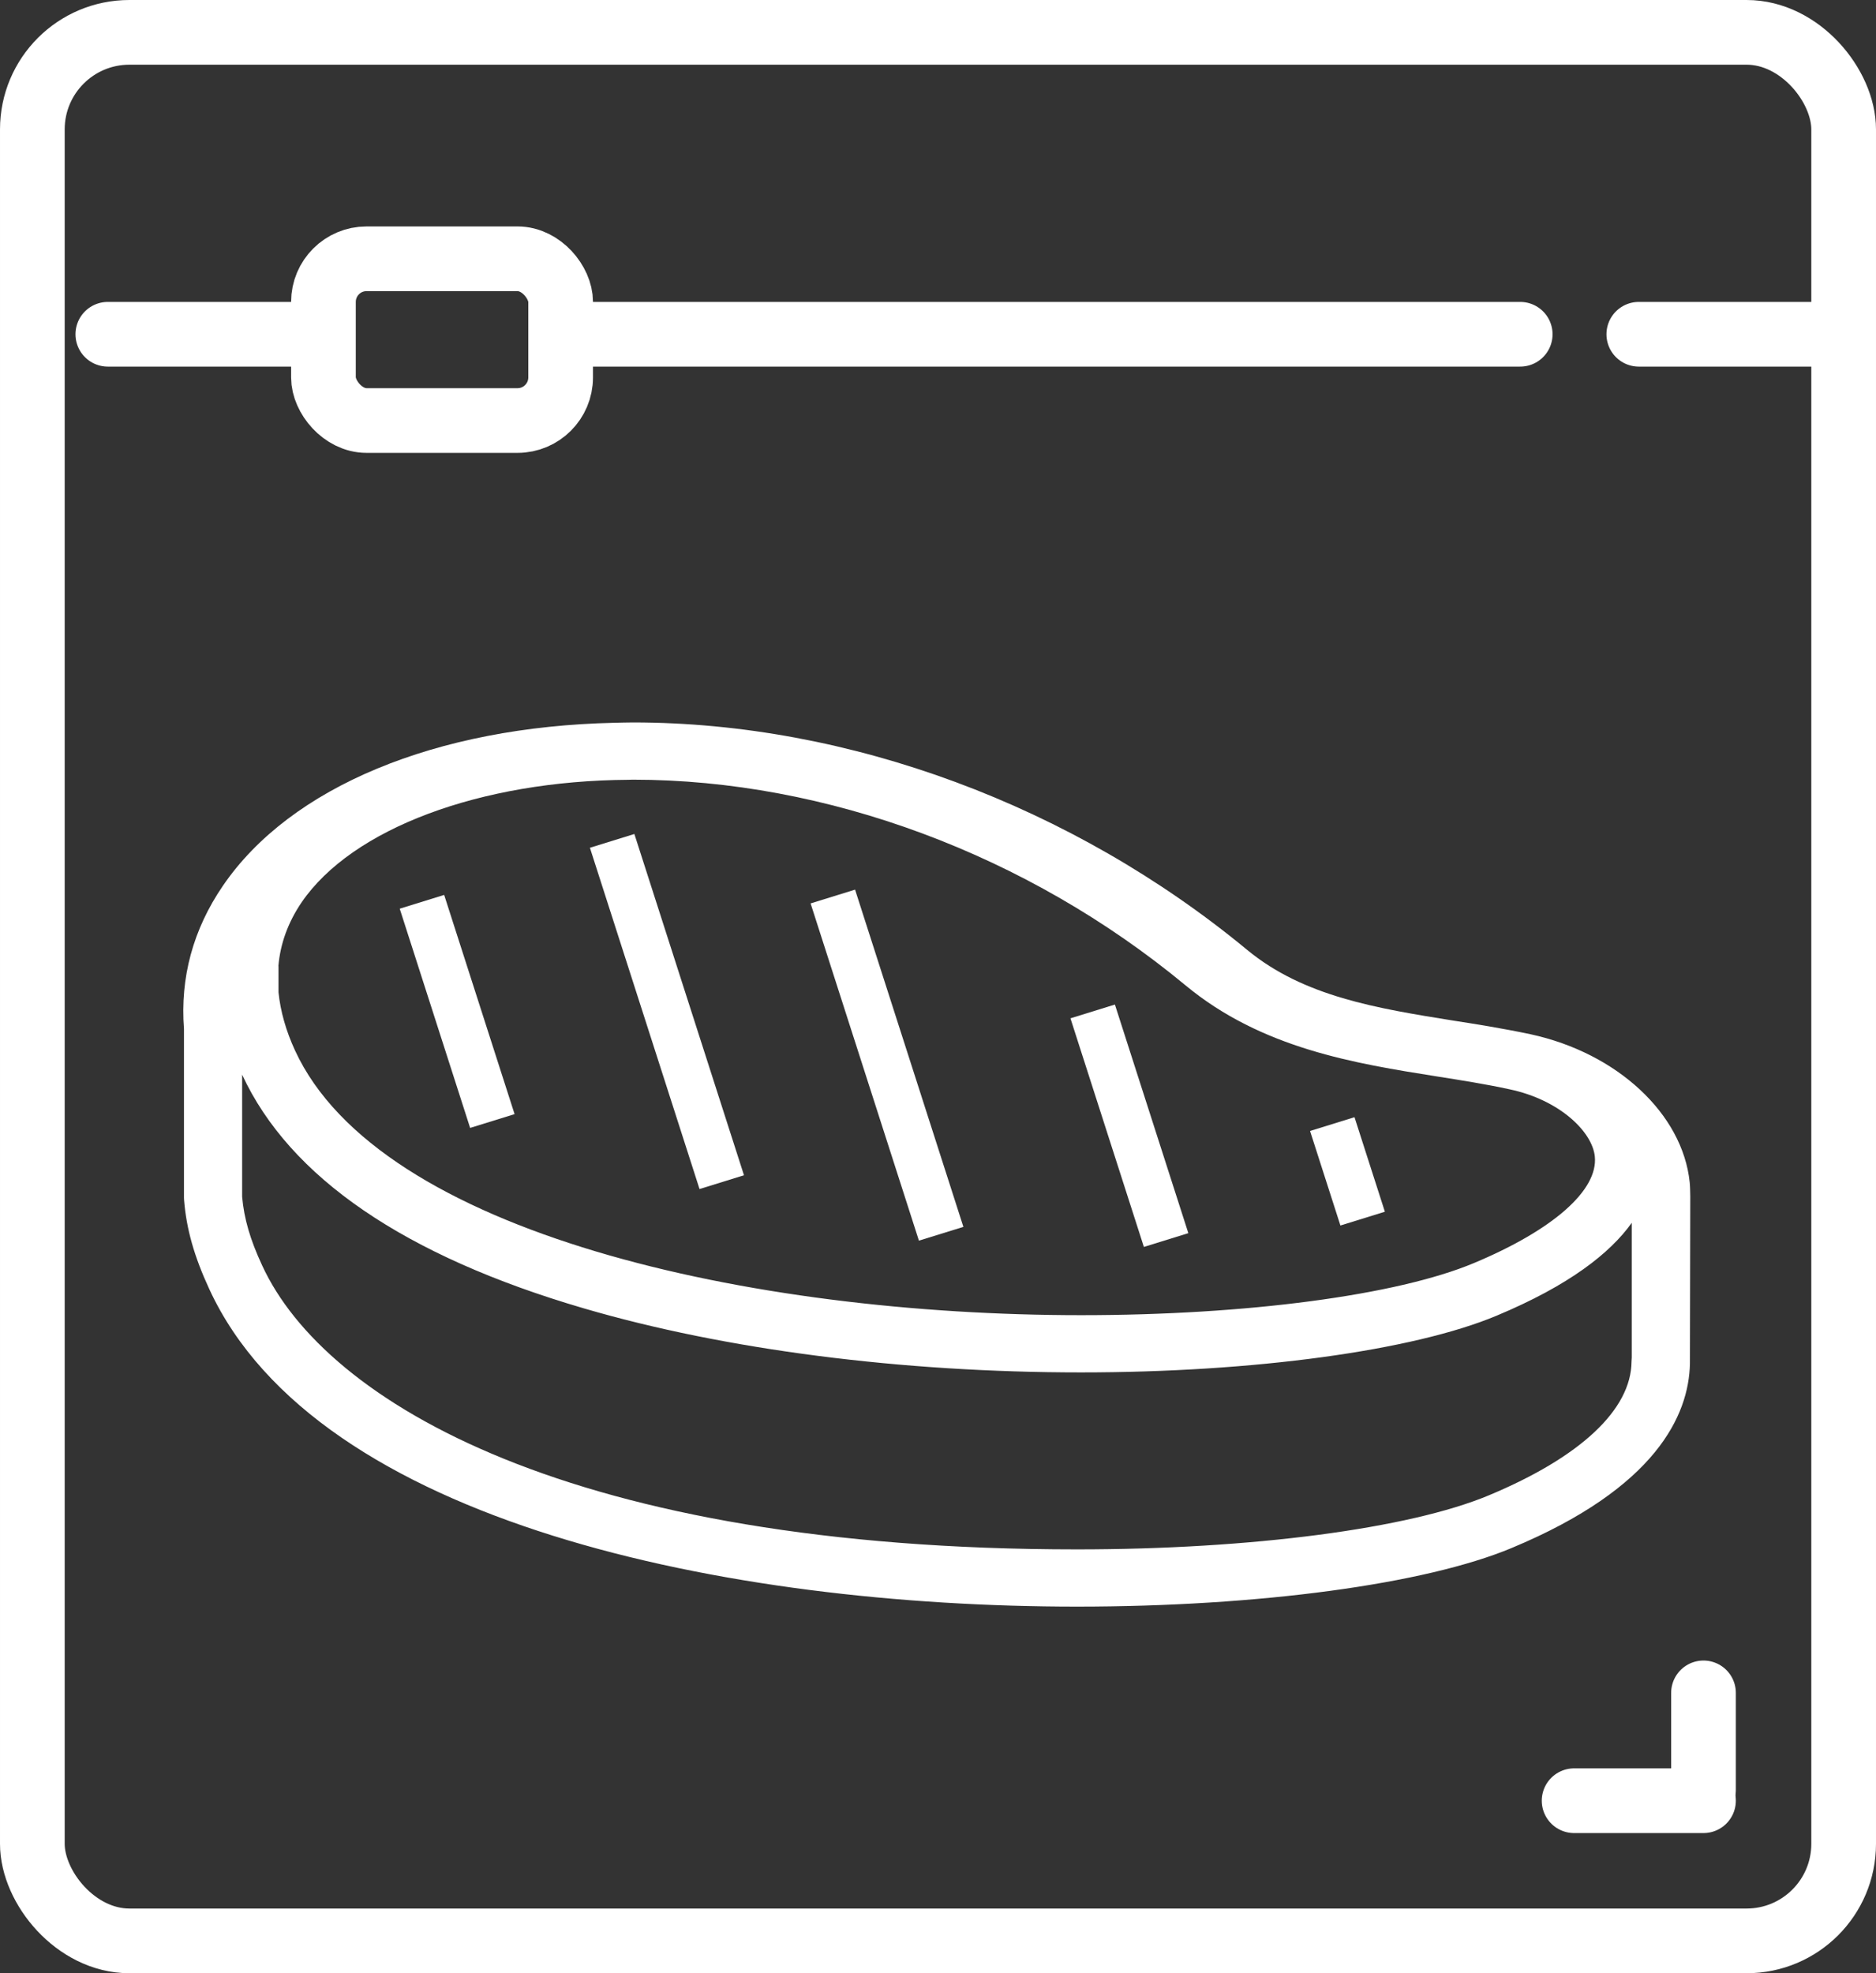
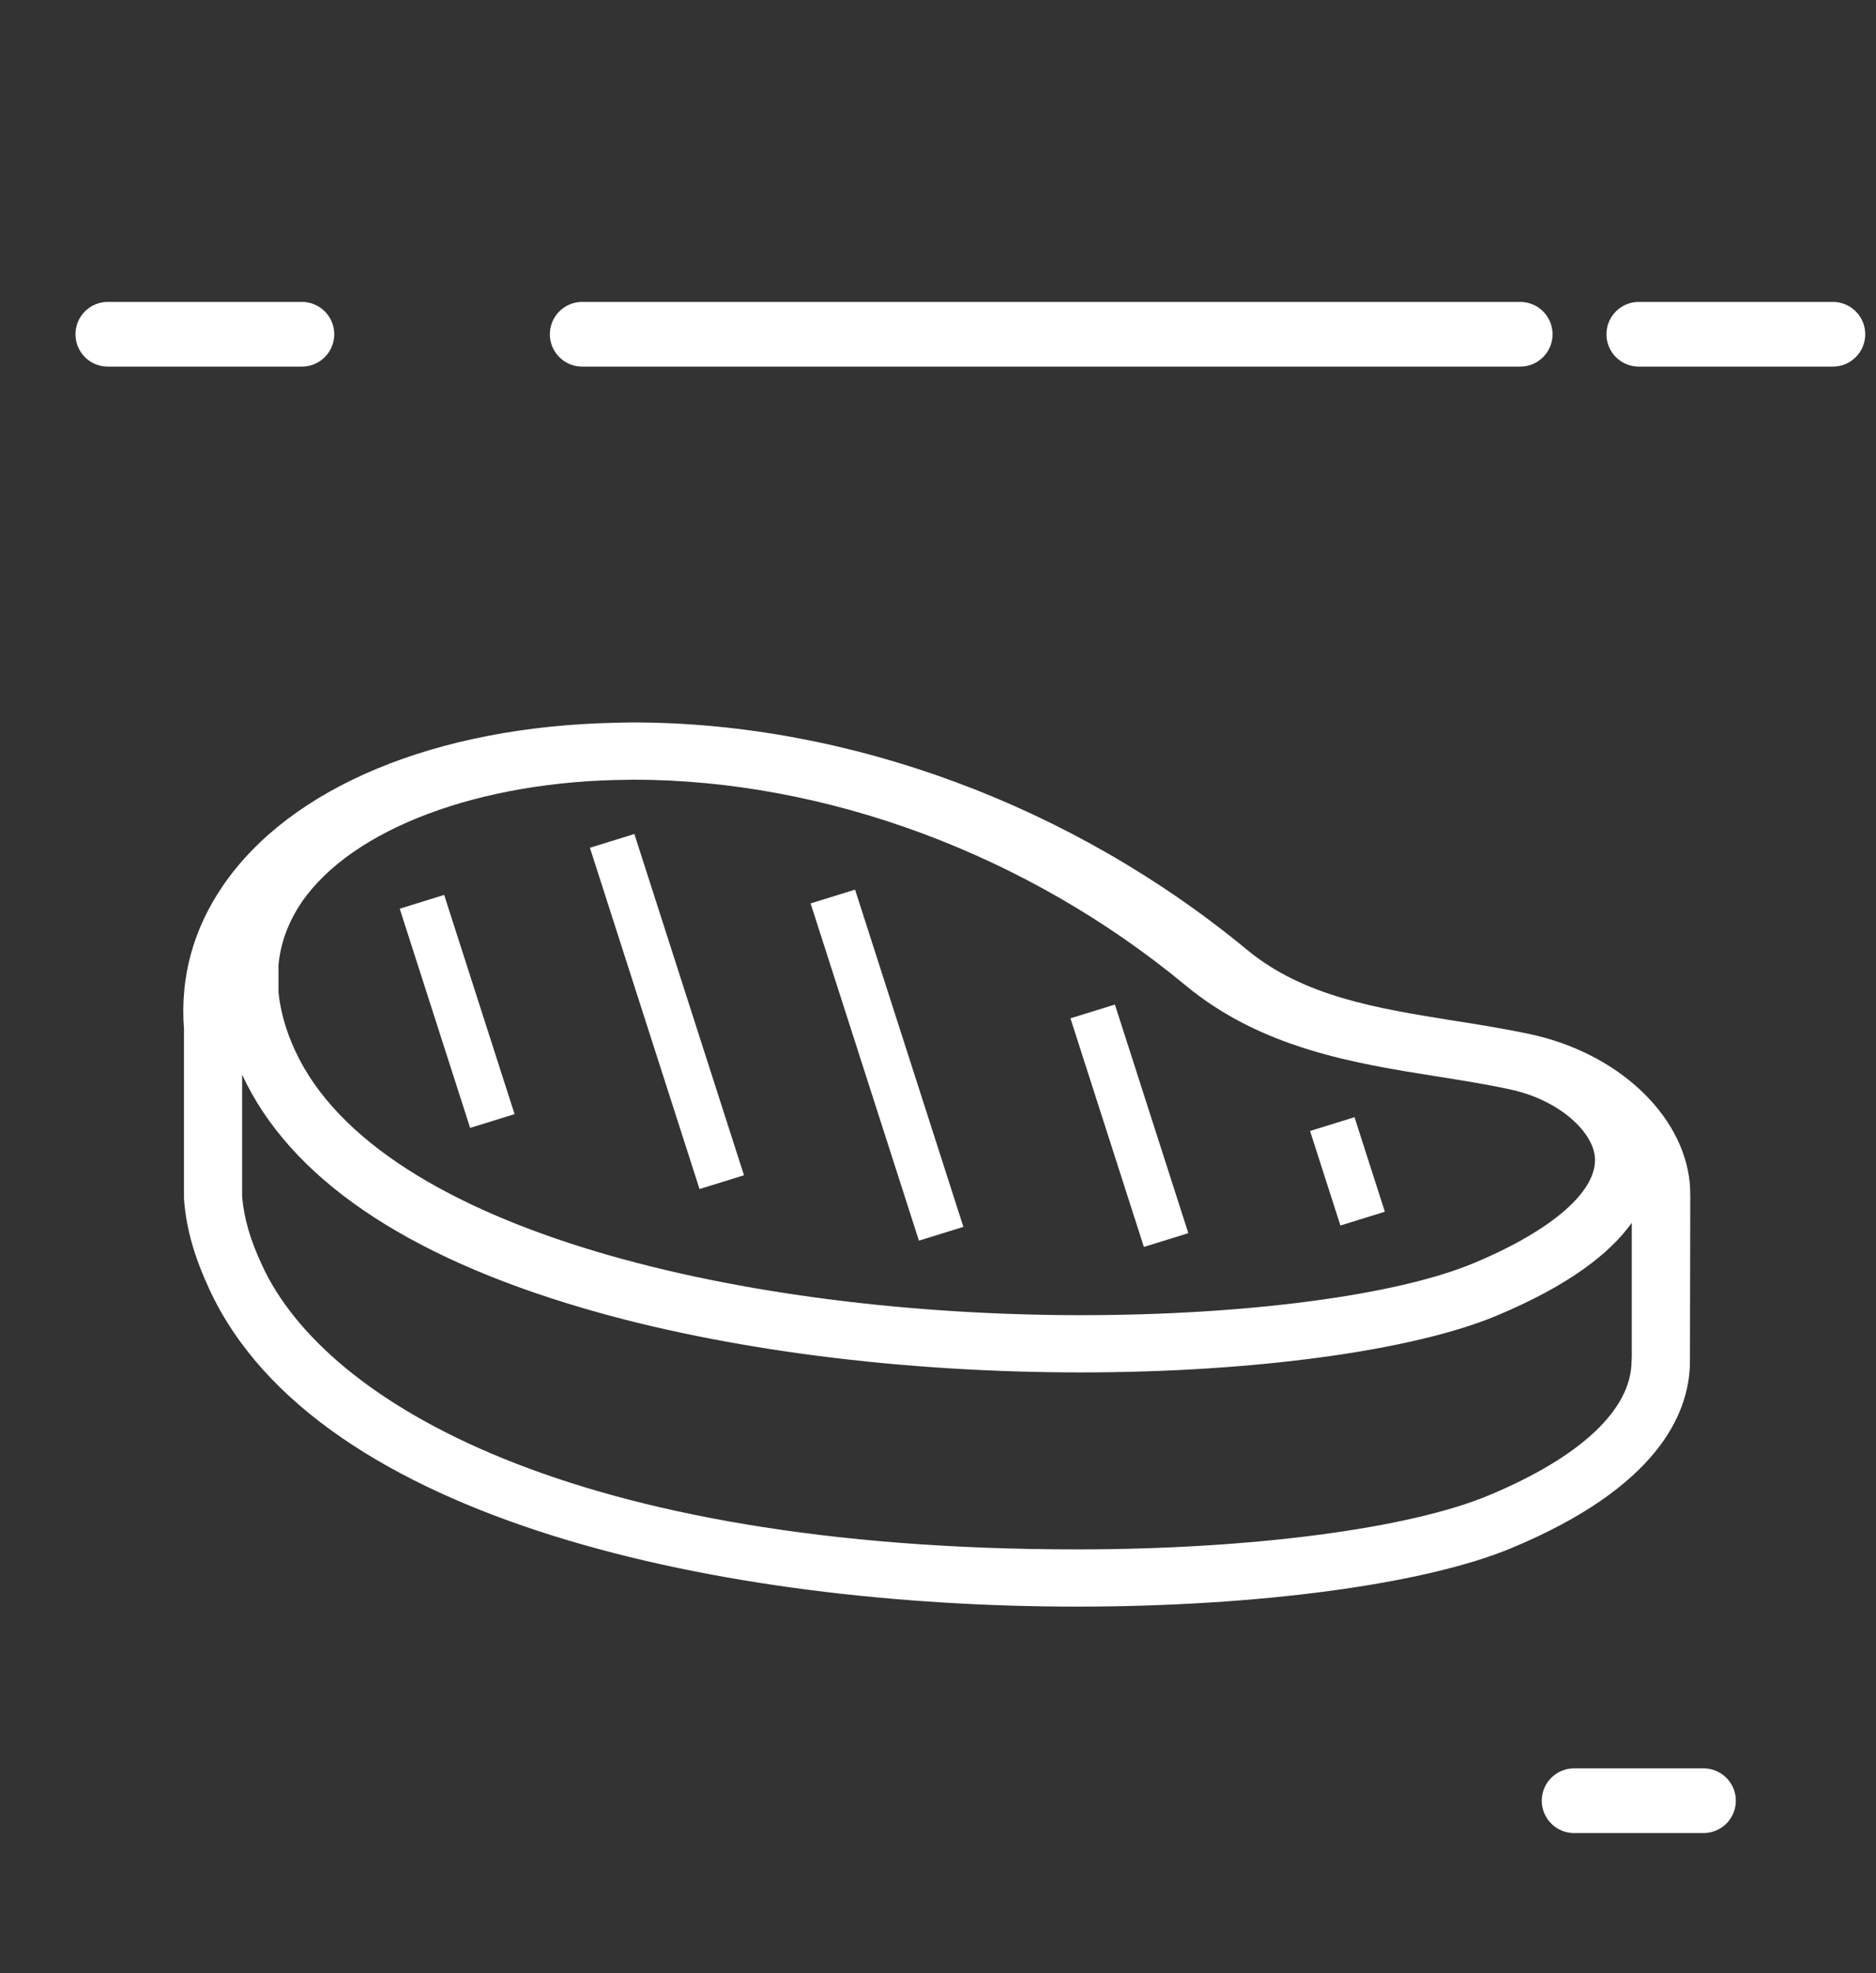
<svg xmlns="http://www.w3.org/2000/svg" width="174" height="183" viewBox="0 0 174 183" fill="none">
  <rect x="0" y="0" width="174" height="183" fill="#333333" stroke="none" />
-   <rect x="3" y="3" width="168" height="177" rx="9" stroke="white" stroke-width="6" />
  <path d="M156.72 109.646C156.061 103.297 149.997 97.66 141.965 95.919C139.35 95.367 136.755 94.953 134.81 94.655C127.665 93.509 120.92 92.415 115.688 88.105C99.474 74.697 78.71 67 58.712 67C58.712 67 58.712 67 58.702 67C58.702 67 58.702 67 58.691 67C58.118 67 57.545 67.021 56.983 67.032C40.434 67.393 26.933 72.977 20.674 82.149C17.907 86.194 16.697 90.664 17.064 95.43V111.1L17.075 111.312C17.291 113.988 18.015 116.535 19.41 119.55C29.419 141.271 67.544 149 99.885 149C116.737 149 132.183 146.919 140.204 143.564C153.639 137.97 156.634 131.218 156.742 126.483L156.774 110.941C156.763 110.495 156.763 110.081 156.72 109.646ZM25.82 89.602C25.993 87.532 26.717 85.536 27.971 83.689C32.651 76.841 44.531 72.404 58.291 72.319C58.431 72.319 58.561 72.308 58.691 72.308C76.645 72.308 95.323 79.262 109.948 91.375C117.028 97.246 125.676 98.626 133.318 99.836C135.534 100.186 137.826 100.547 140.02 101.025C144.679 102.012 147.694 104.974 147.921 107.257C148.235 110.389 144.041 114.072 136.701 117.141C129.578 120.124 115.623 121.971 100.285 121.971C69.619 121.971 35.181 114.38 27.366 97.426C26.533 95.632 26.003 93.764 25.831 92.022V89.602H25.82ZM151.326 126.271C151.294 130.729 146.592 135.135 138.085 138.681C130.691 141.77 116.056 143.692 99.885 143.692C53.124 143.692 30.187 130.092 24.317 117.364C23.193 114.943 22.642 113.032 22.458 110.994V99.666C26.868 109.189 37.537 116.482 54.172 121.345C67.263 125.177 83.639 127.279 100.263 127.279C116.293 127.279 131.059 125.262 138.798 122.024C145.565 119.2 149.348 116.206 151.348 113.404V125.888L151.326 126.271Z" fill="white" />
  <path d="M41.197 82.996L37.074 84.273L43.605 104.604L47.728 103.326L41.197 82.996Z" fill="white" />
  <path d="M103.408 93.163L99.285 94.44L106.096 115.642L110.219 114.364L103.408 93.163Z" fill="white" />
  <path d="M125.631 103.61L121.508 104.888L124.324 113.655L128.448 112.377L125.631 103.61Z" fill="white" />
  <path d="M58.838 77.345L54.715 78.623L64.882 110.273L69.005 108.995L58.838 77.345Z" fill="white" />
  <path d="M79.308 82.506L75.184 83.784L85.231 115.059L89.355 113.782L79.308 82.506Z" fill="white" />
  <line x1="54" y1="31" x2="141" y2="31" stroke="white" stroke-width="6" stroke-linecap="round" stroke-linejoin="round" />
  <line x1="152" y1="31" x2="170" y2="31" stroke="white" stroke-width="6" stroke-linecap="round" stroke-linejoin="round" />
  <line x1="146" y1="167" x2="158" y2="167" stroke="white" stroke-width="6" stroke-linecap="round" stroke-linejoin="round" />
-   <line x1="158" y1="157" x2="158" y2="166" stroke="white" stroke-width="6" stroke-linecap="round" stroke-linejoin="round" />
  <line x1="10" y1="31" x2="28" y2="31" stroke="white" stroke-width="6" stroke-linecap="round" stroke-linejoin="round" />
-   <rect x="30" y="24" width="22" height="15" rx="4" stroke="white" stroke-width="6" stroke-linecap="square" />
</svg>